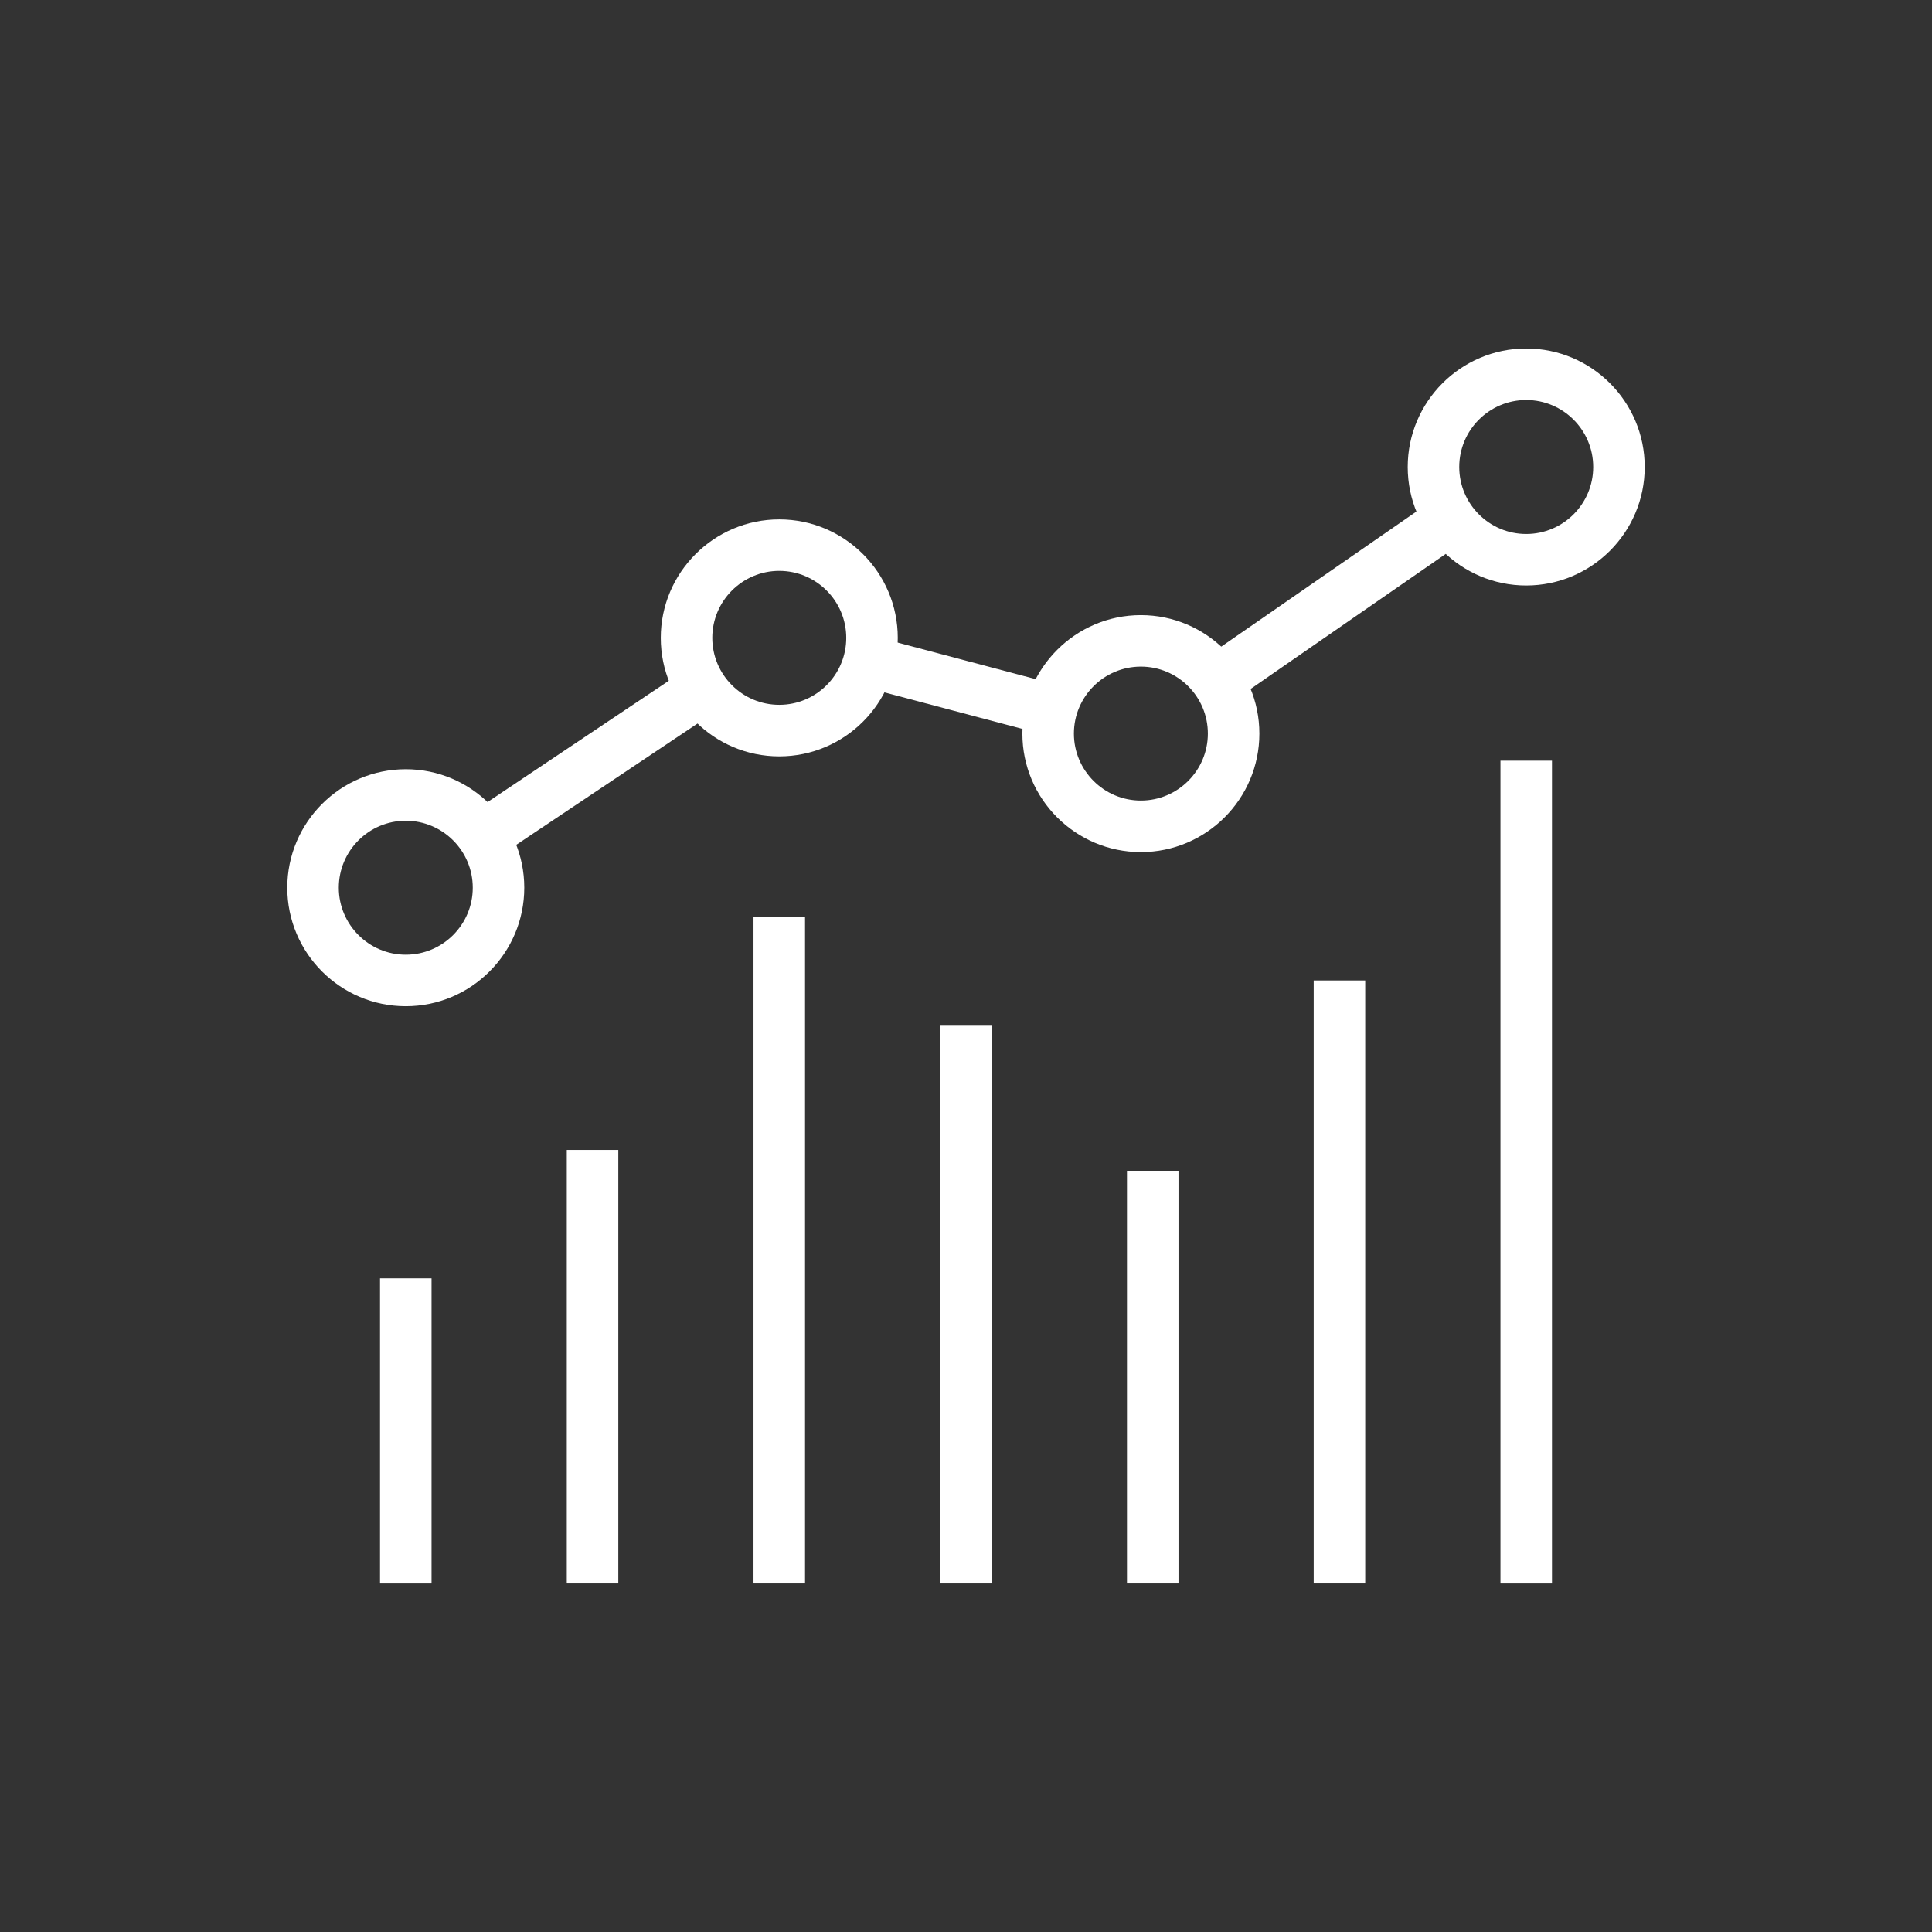
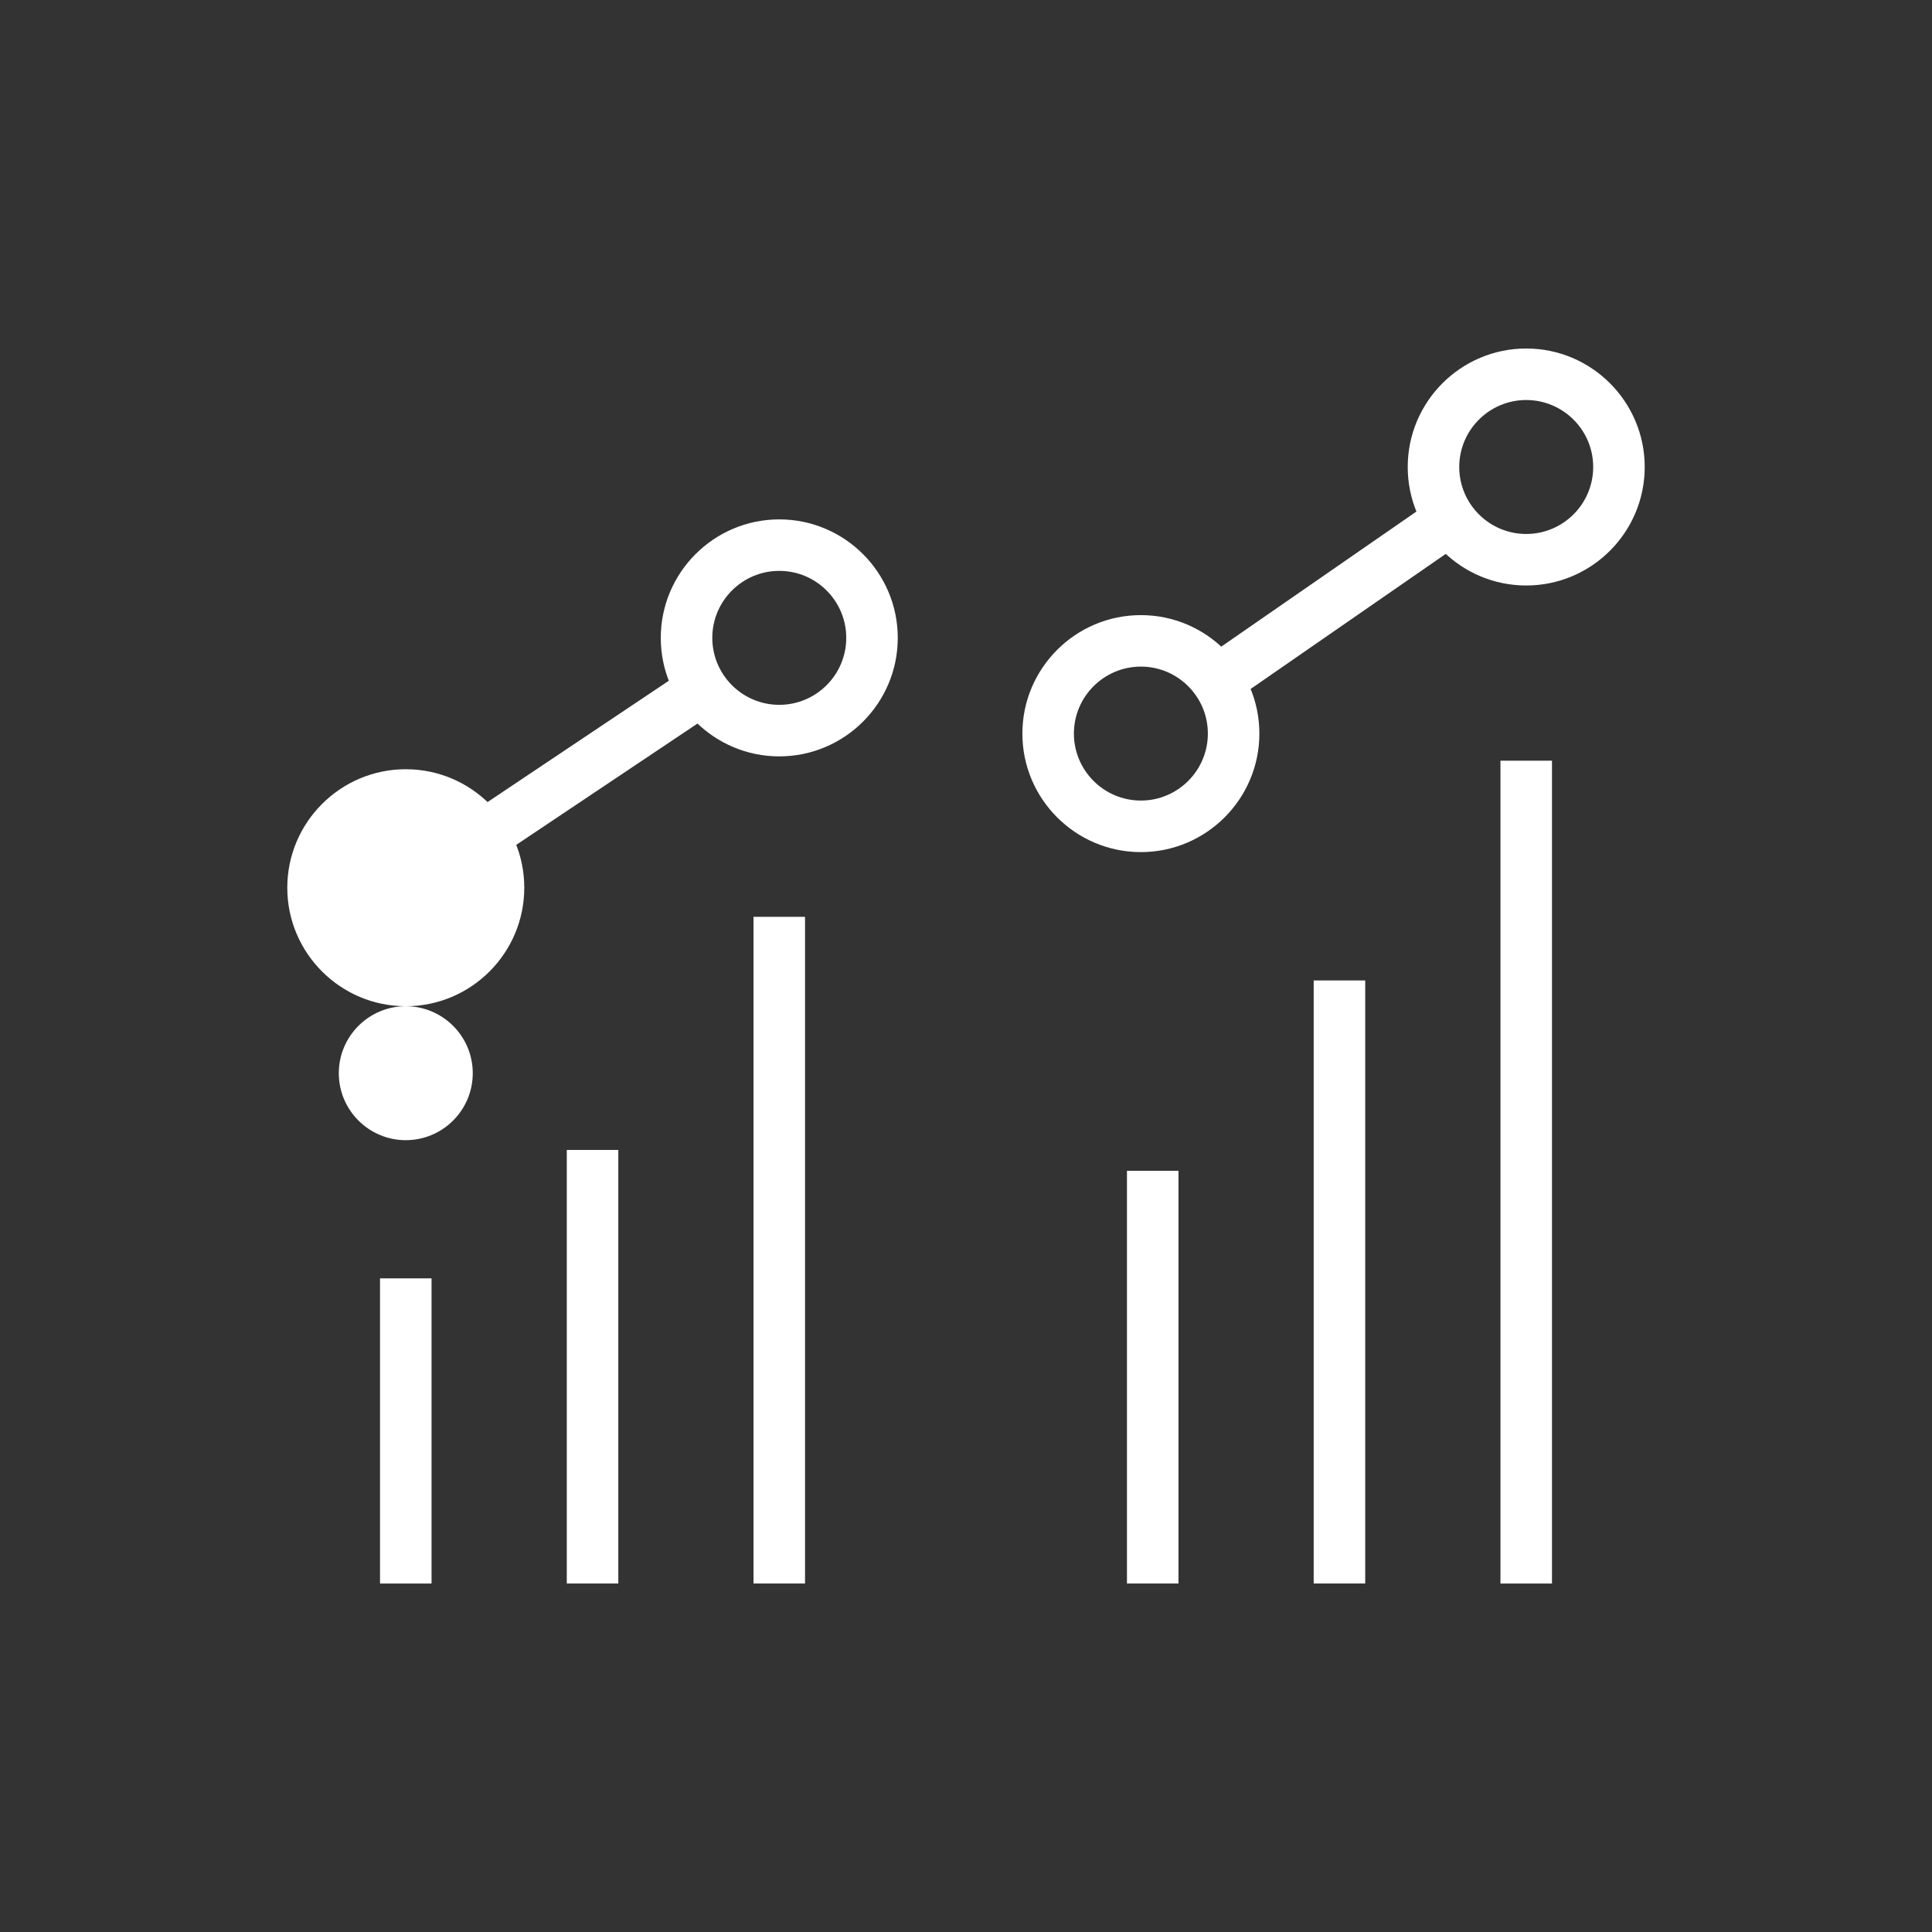
<svg xmlns="http://www.w3.org/2000/svg" id="Layer_2" viewBox="0 0 600 600">
  <rect x="0" y="0" width="600" height="600" fill="#333333" stroke="none" />
  <defs>
    <style>.cls-1{fill:#fff;}.cls-1,.cls-2{stroke-width:0px;}.cls-2{fill:none;}</style>
  </defs>
  <g id="Layer_1-2">
-     <path class="cls-1" d="M126.02,312.49c-20.29,0-36.8-16.51-36.8-36.8s16.51-36.8,36.8-36.8,36.8,16.51,36.8,36.8-16.51,36.8-36.8,36.8ZM126.02,254.89c-11.47,0-20.8,9.33-20.8,20.8s9.33,20.8,20.8,20.8,20.8-9.33,20.8-20.8-9.33-20.8-20.8-20.8Z" />
+     <path class="cls-1" d="M126.02,312.49c-20.29,0-36.8-16.51-36.8-36.8s16.51-36.8,36.8-36.8,36.8,16.51,36.8,36.8-16.51,36.8-36.8,36.8Zc-11.47,0-20.8,9.33-20.8,20.8s9.33,20.8,20.8,20.8,20.8-9.33,20.8-20.8-9.33-20.8-20.8-20.8Z" />
    <path class="cls-1" d="M242.01,234.9c-20.29,0-36.8-16.51-36.8-36.8s16.51-36.8,36.8-36.8,36.8,16.51,36.8,36.8-16.51,36.8-36.8,36.8ZM242.01,177.29c-11.47,0-20.8,9.33-20.8,20.8s9.33,20.8,20.8,20.8,20.8-9.33,20.8-20.8-9.33-20.8-20.8-20.8Z" />
    <path class="cls-1" d="M354.31,264.63c-20.29,0-36.8-16.51-36.8-36.8s16.51-36.8,36.8-36.8,36.8,16.51,36.8,36.8-16.51,36.8-36.8,36.8ZM354.31,207.02c-11.47,0-20.8,9.33-20.8,20.8s9.33,20.8,20.8,20.8,20.8-9.33,20.8-20.8-9.33-20.8-20.8-20.8Z" />
    <path class="cls-1" d="M473.98,181.83c-20.29,0-36.8-16.51-36.8-36.8s16.51-36.8,36.8-36.8,36.8,16.51,36.8,36.8-16.51,36.8-36.8,36.8ZM473.98,124.23c-11.47,0-20.8,9.33-20.8,20.8s9.33,20.8,20.8,20.8,20.8-9.33,20.8-20.8-9.33-20.8-20.8-20.8Z" />
    <rect class="cls-1" x="143.01" y="228.2" width="84.08" height="16" transform="translate(-100.11 142.82) rotate(-33.79)" />
-     <rect class="cls-1" x="289.67" y="184.03" width="16" height="57.6" transform="translate(15.76 446.13) rotate(-75.17)" />
    <rect class="cls-1" x="370.18" y="178.43" width="87.93" height="16" transform="translate(-32.49 268.82) rotate(-34.69)" />
    <rect class="cls-1" x="118.02" y="397.01" width="16" height="94.77" />
    <rect class="cls-1" x="176.02" y="357.13" width="16" height="134.64" />
    <rect class="cls-1" x="234.01" y="284.73" width="16" height="207.04" />
-     <rect class="cls-1" x="292" y="318.31" width="16" height="173.46" />
    <rect class="cls-1" x="349.99" y="363.6" width="16" height="128.17" />
    <rect class="cls-1" x="407.98" y="304.49" width="16" height="187.28" />
    <rect class="cls-1" x="465.98" y="236.24" width="16" height="255.54" />
-     <rect class="cls-2" width="600" height="600" />
  </g>
</svg>